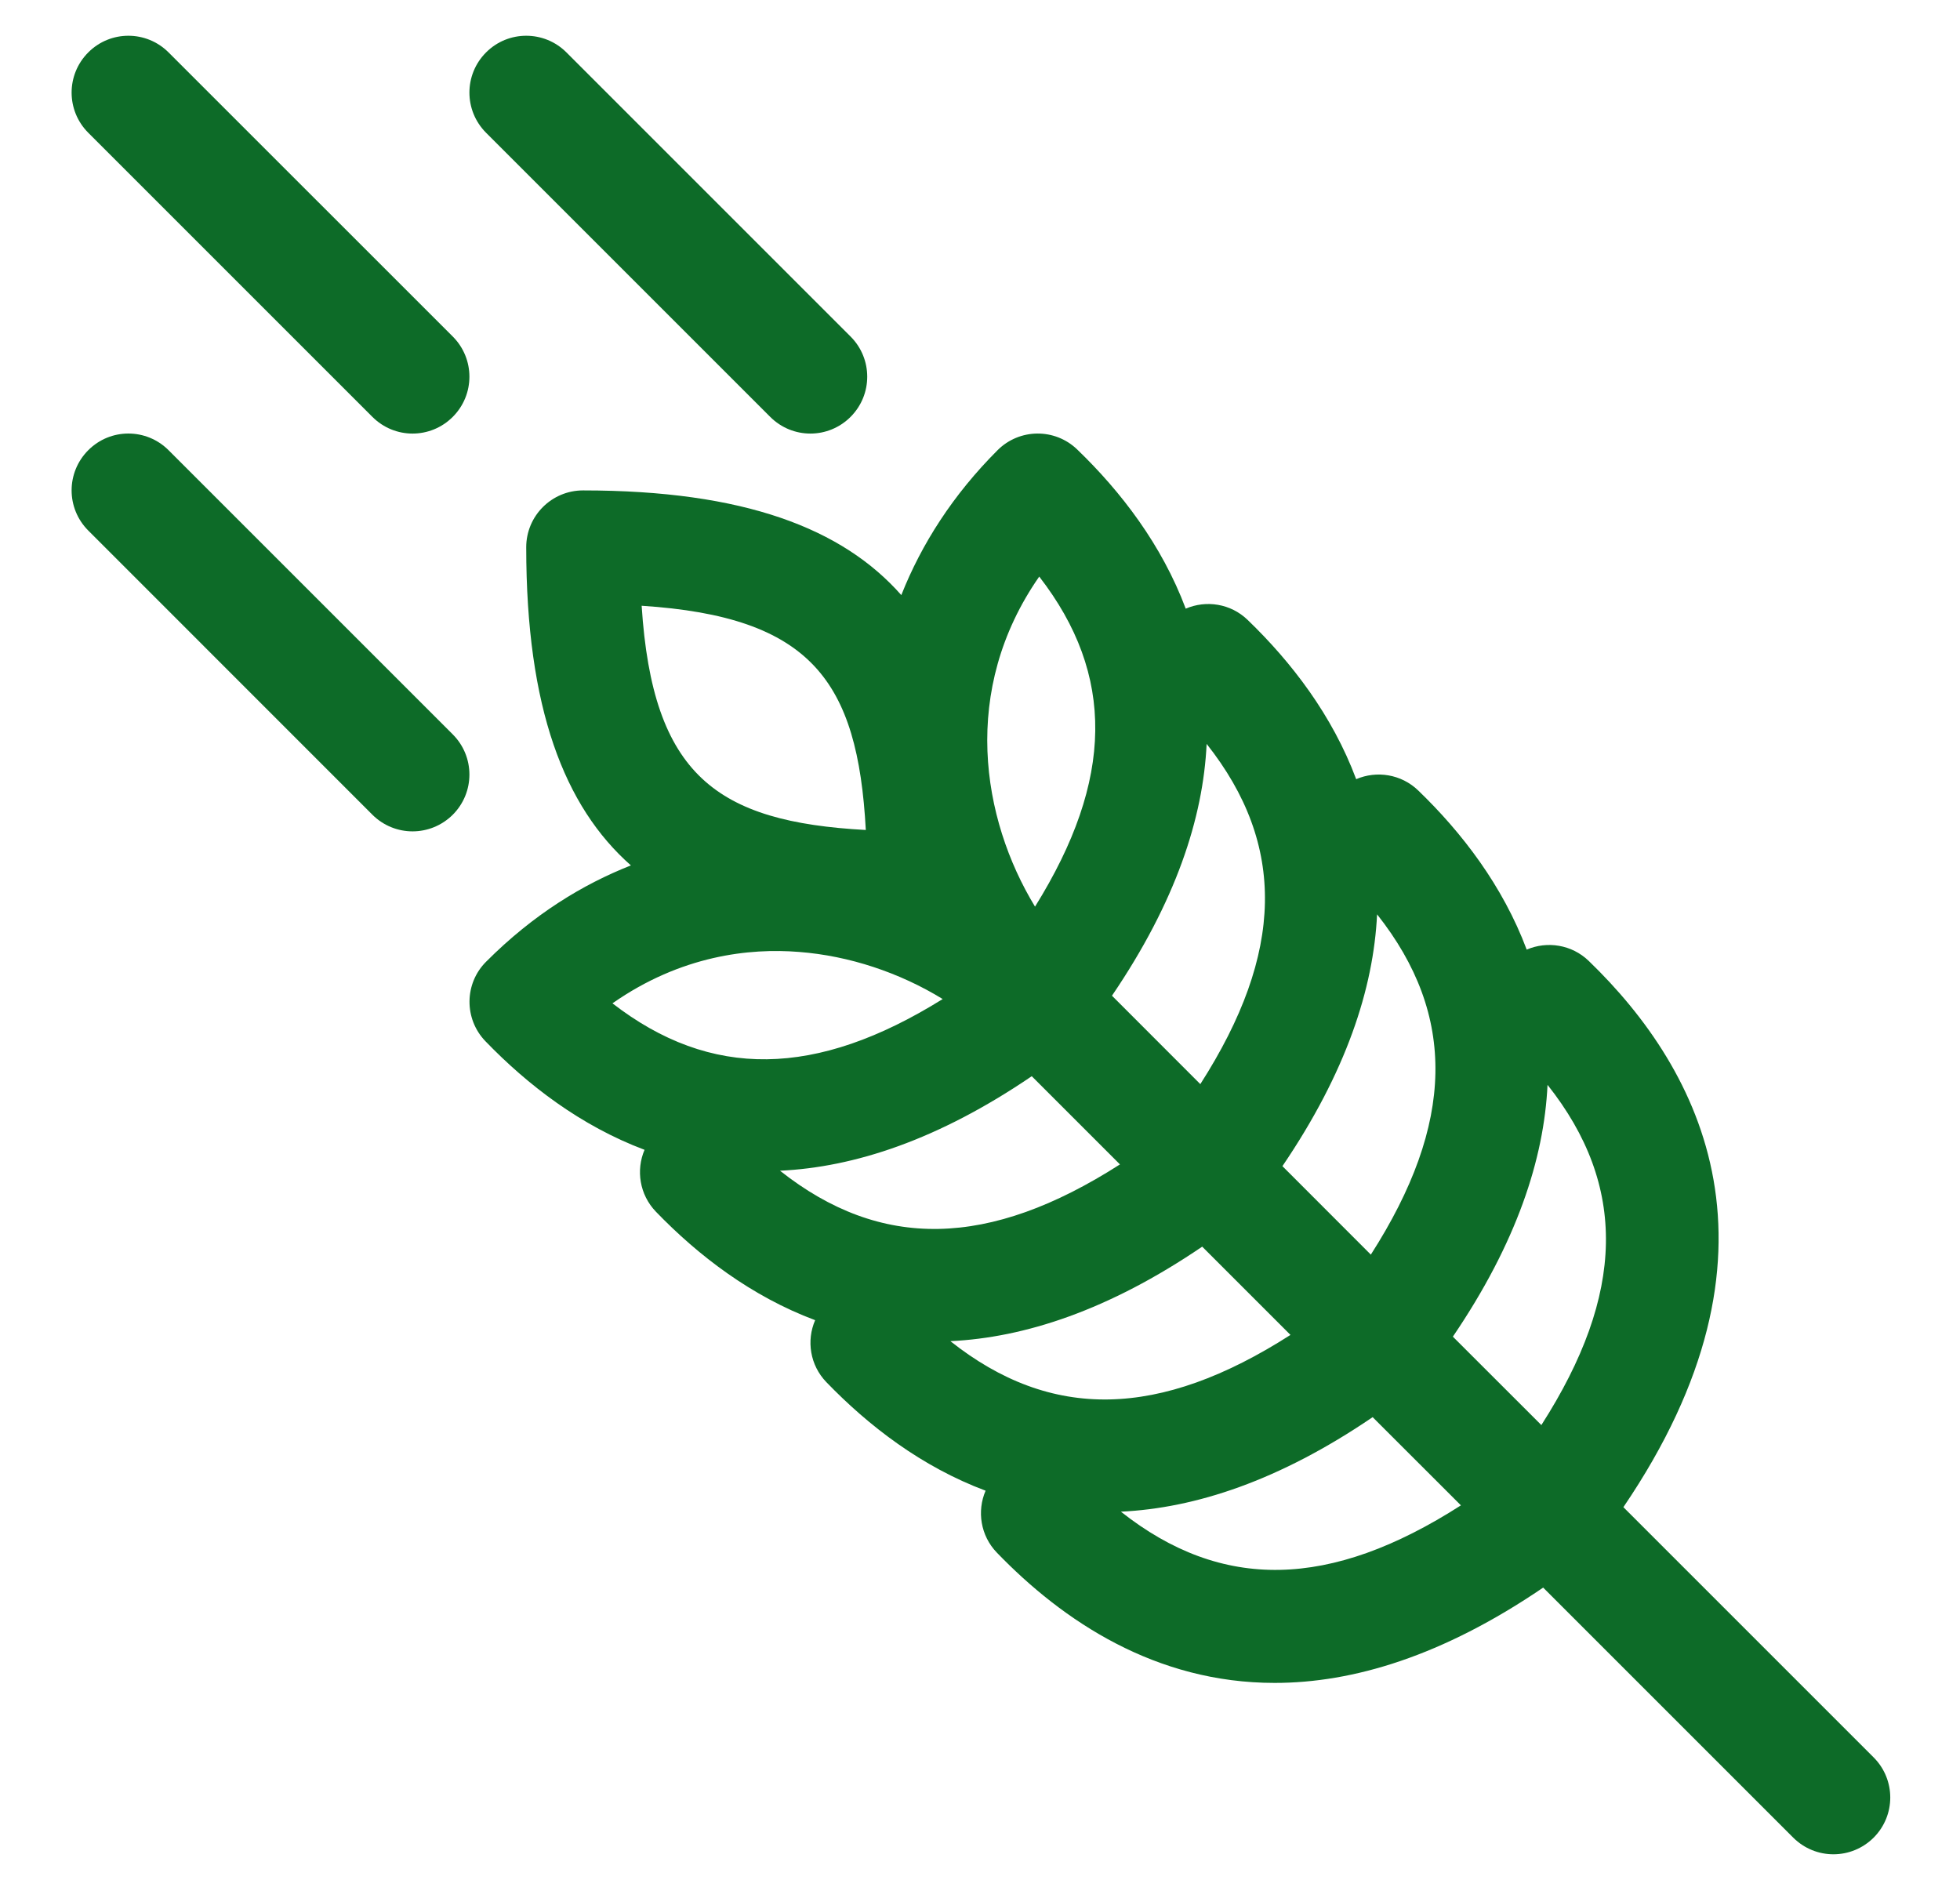
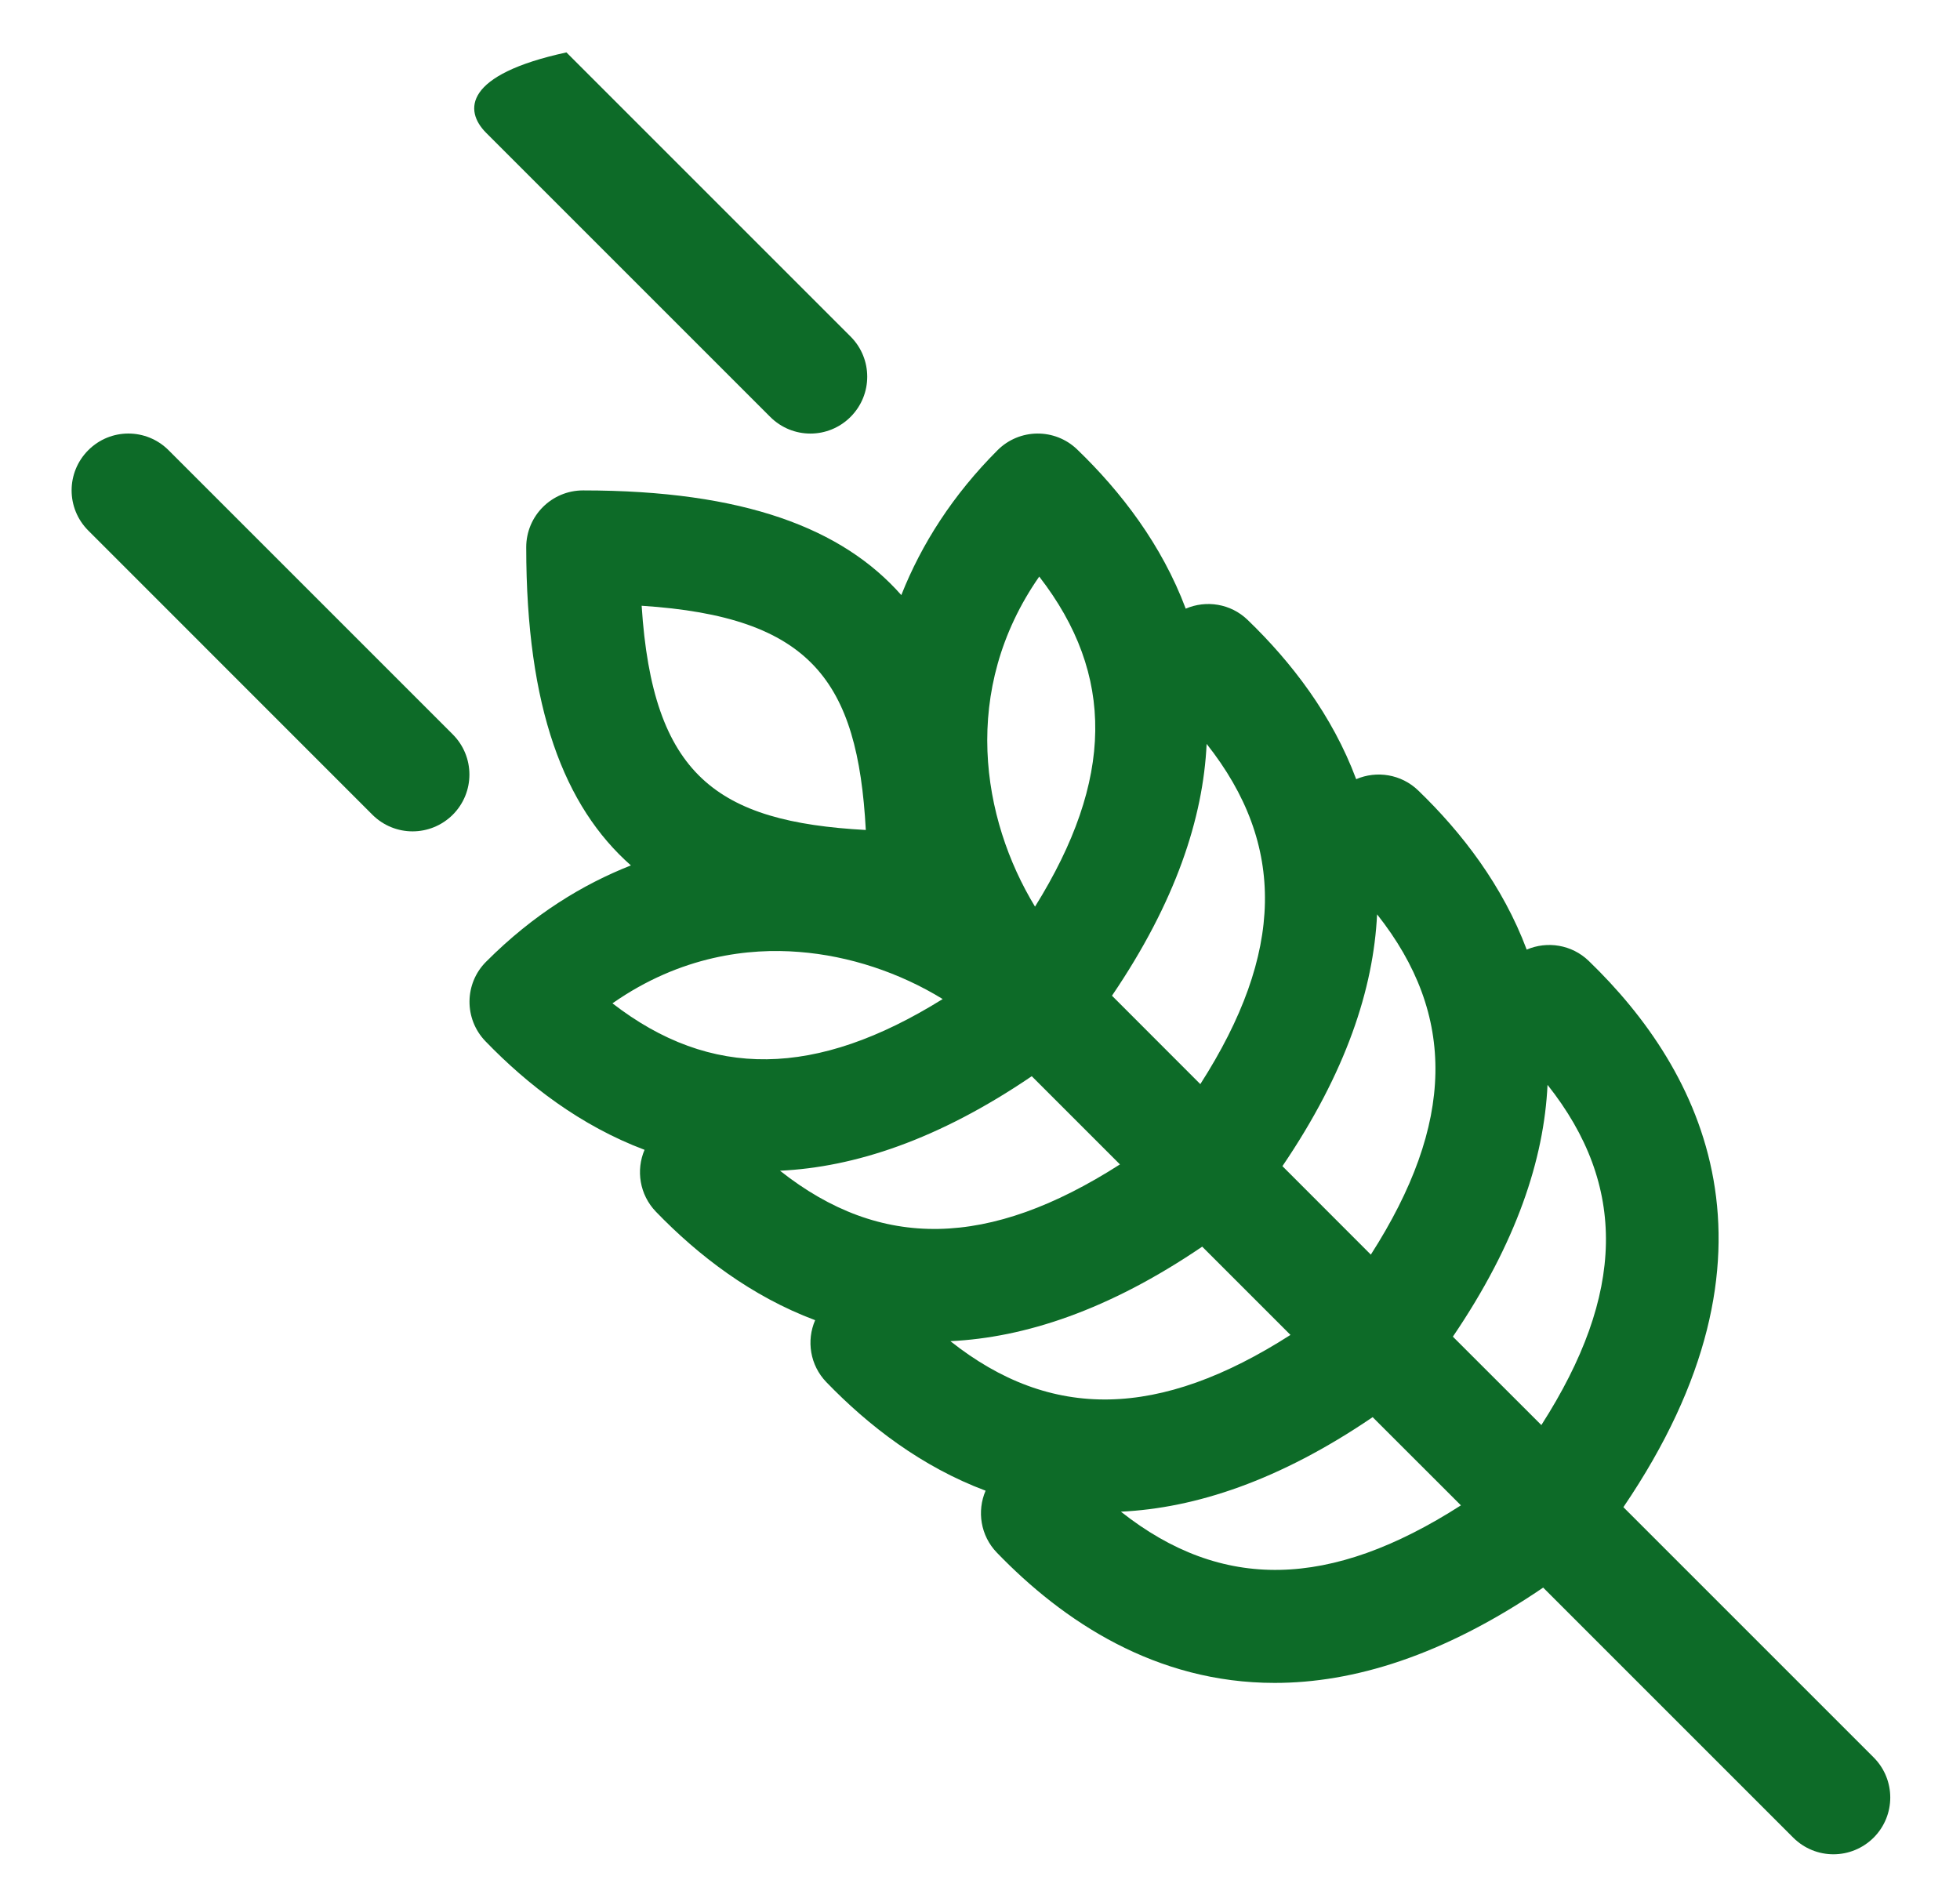
<svg xmlns="http://www.w3.org/2000/svg" width="27" height="26" viewBox="0 0 27 26" fill="none">
  <path fill-rule="evenodd" clip-rule="evenodd" d="M15.441 20.825C16.463 20.776 17.617 20.402 18.909 19.523L20.125 20.738C18.322 21.894 16.831 21.923 15.441 20.825ZM11.007 13.114C11.698 13.167 12.393 13.399 12.986 13.763C11.241 14.85 9.791 14.869 8.437 13.822C9.382 13.161 10.327 13.059 11.007 13.114ZM11.927 11.434C9.868 11.322 8.99 10.677 8.839 8.345C11.171 8.496 11.815 9.375 11.927 11.434ZM14.316 7.943C15.364 9.296 15.345 10.745 14.258 12.49C13.521 11.279 13.228 9.505 14.316 7.943ZM16.535 14.935L15.318 13.717C16.196 12.425 16.574 11.269 16.622 10.248C17.722 11.638 17.692 13.13 16.535 14.935ZM18.884 17.284L17.666 16.065C18.544 14.773 18.921 13.617 18.97 12.596C20.07 13.986 20.041 15.478 18.884 17.284ZM14.213 14.826L15.428 16.041C13.625 17.196 12.134 17.227 10.745 16.128C11.766 16.08 12.921 15.705 14.213 14.826ZM13.092 18.476C14.113 18.427 15.268 18.053 16.561 17.174L17.777 18.39C15.972 19.546 14.48 19.576 13.092 18.476ZM21.233 19.632L20.014 18.414C20.892 17.121 21.27 15.966 21.318 14.945C22.419 16.334 22.39 17.827 21.233 19.632ZM25.809 24.209L22.363 20.763C24.744 17.258 23.452 14.749 21.885 13.237C21.651 13.012 21.313 12.961 21.031 13.082C20.702 12.204 20.14 11.471 19.536 10.889C19.302 10.664 18.964 10.613 18.682 10.734C18.354 9.855 17.791 9.122 17.187 8.54C16.953 8.314 16.615 8.264 16.334 8.385C16.005 7.507 15.444 6.775 14.839 6.192C14.532 5.896 14.044 5.9 13.742 6.202C13.126 6.818 12.694 7.496 12.416 8.198C11.607 7.281 10.253 6.756 8.032 6.756C7.6 6.756 7.249 7.106 7.249 7.539C7.249 9.758 7.774 11.113 8.691 11.922C8.034 12.181 7.353 12.591 6.697 13.248C6.395 13.549 6.391 14.037 6.687 14.344C7.27 14.948 8.001 15.51 8.879 15.84C8.759 16.12 8.81 16.458 9.035 16.692C9.618 17.296 10.35 17.858 11.229 18.187C11.107 18.468 11.158 18.807 11.383 19.04C11.967 19.645 12.698 20.207 13.577 20.536C13.456 20.817 13.507 21.156 13.732 21.389C14.645 22.335 15.92 23.184 17.559 23.184C18.636 23.184 19.869 22.817 21.258 21.871L24.703 25.316C24.856 25.468 25.056 25.545 25.256 25.545C25.457 25.545 25.657 25.468 25.81 25.316C26.116 25.01 26.116 24.515 25.809 24.209Z" fill="#0D6B28" />
-   <path fill-rule="evenodd" clip-rule="evenodd" d="M2.322 0.722C2.016 0.416 1.521 0.416 1.216 0.722C0.91 1.028 0.91 1.523 1.216 1.829L5.13 5.743C5.283 5.896 5.483 5.973 5.683 5.973C5.884 5.973 6.084 5.896 6.237 5.743C6.543 5.437 6.543 4.942 6.237 4.636L2.322 0.722Z" fill="#0D6B28" />
-   <path fill-rule="evenodd" clip-rule="evenodd" d="M10.61 5.743C10.763 5.896 10.963 5.973 11.164 5.973C11.364 5.973 11.564 5.896 11.717 5.743C12.023 5.437 12.023 4.942 11.717 4.636L7.803 0.722C7.497 0.416 7.001 0.416 6.696 0.722C6.39 1.028 6.39 1.523 6.696 1.829L10.61 5.743Z" fill="#0D6B28" />
+   <path fill-rule="evenodd" clip-rule="evenodd" d="M10.61 5.743C10.763 5.896 10.963 5.973 11.164 5.973C11.364 5.973 11.564 5.896 11.717 5.743C12.023 5.437 12.023 4.942 11.717 4.636L7.803 0.722C6.39 1.028 6.39 1.523 6.696 1.829L10.61 5.743Z" fill="#0D6B28" />
  <path fill-rule="evenodd" clip-rule="evenodd" d="M2.322 6.202C2.016 5.896 1.521 5.896 1.216 6.202C0.91 6.508 0.91 7.003 1.216 7.309L5.13 11.224C5.283 11.376 5.483 11.453 5.683 11.453C5.884 11.453 6.084 11.376 6.237 11.224C6.543 10.918 6.543 10.423 6.237 10.117L2.322 6.202Z" fill="#0D6B28" />
</svg>